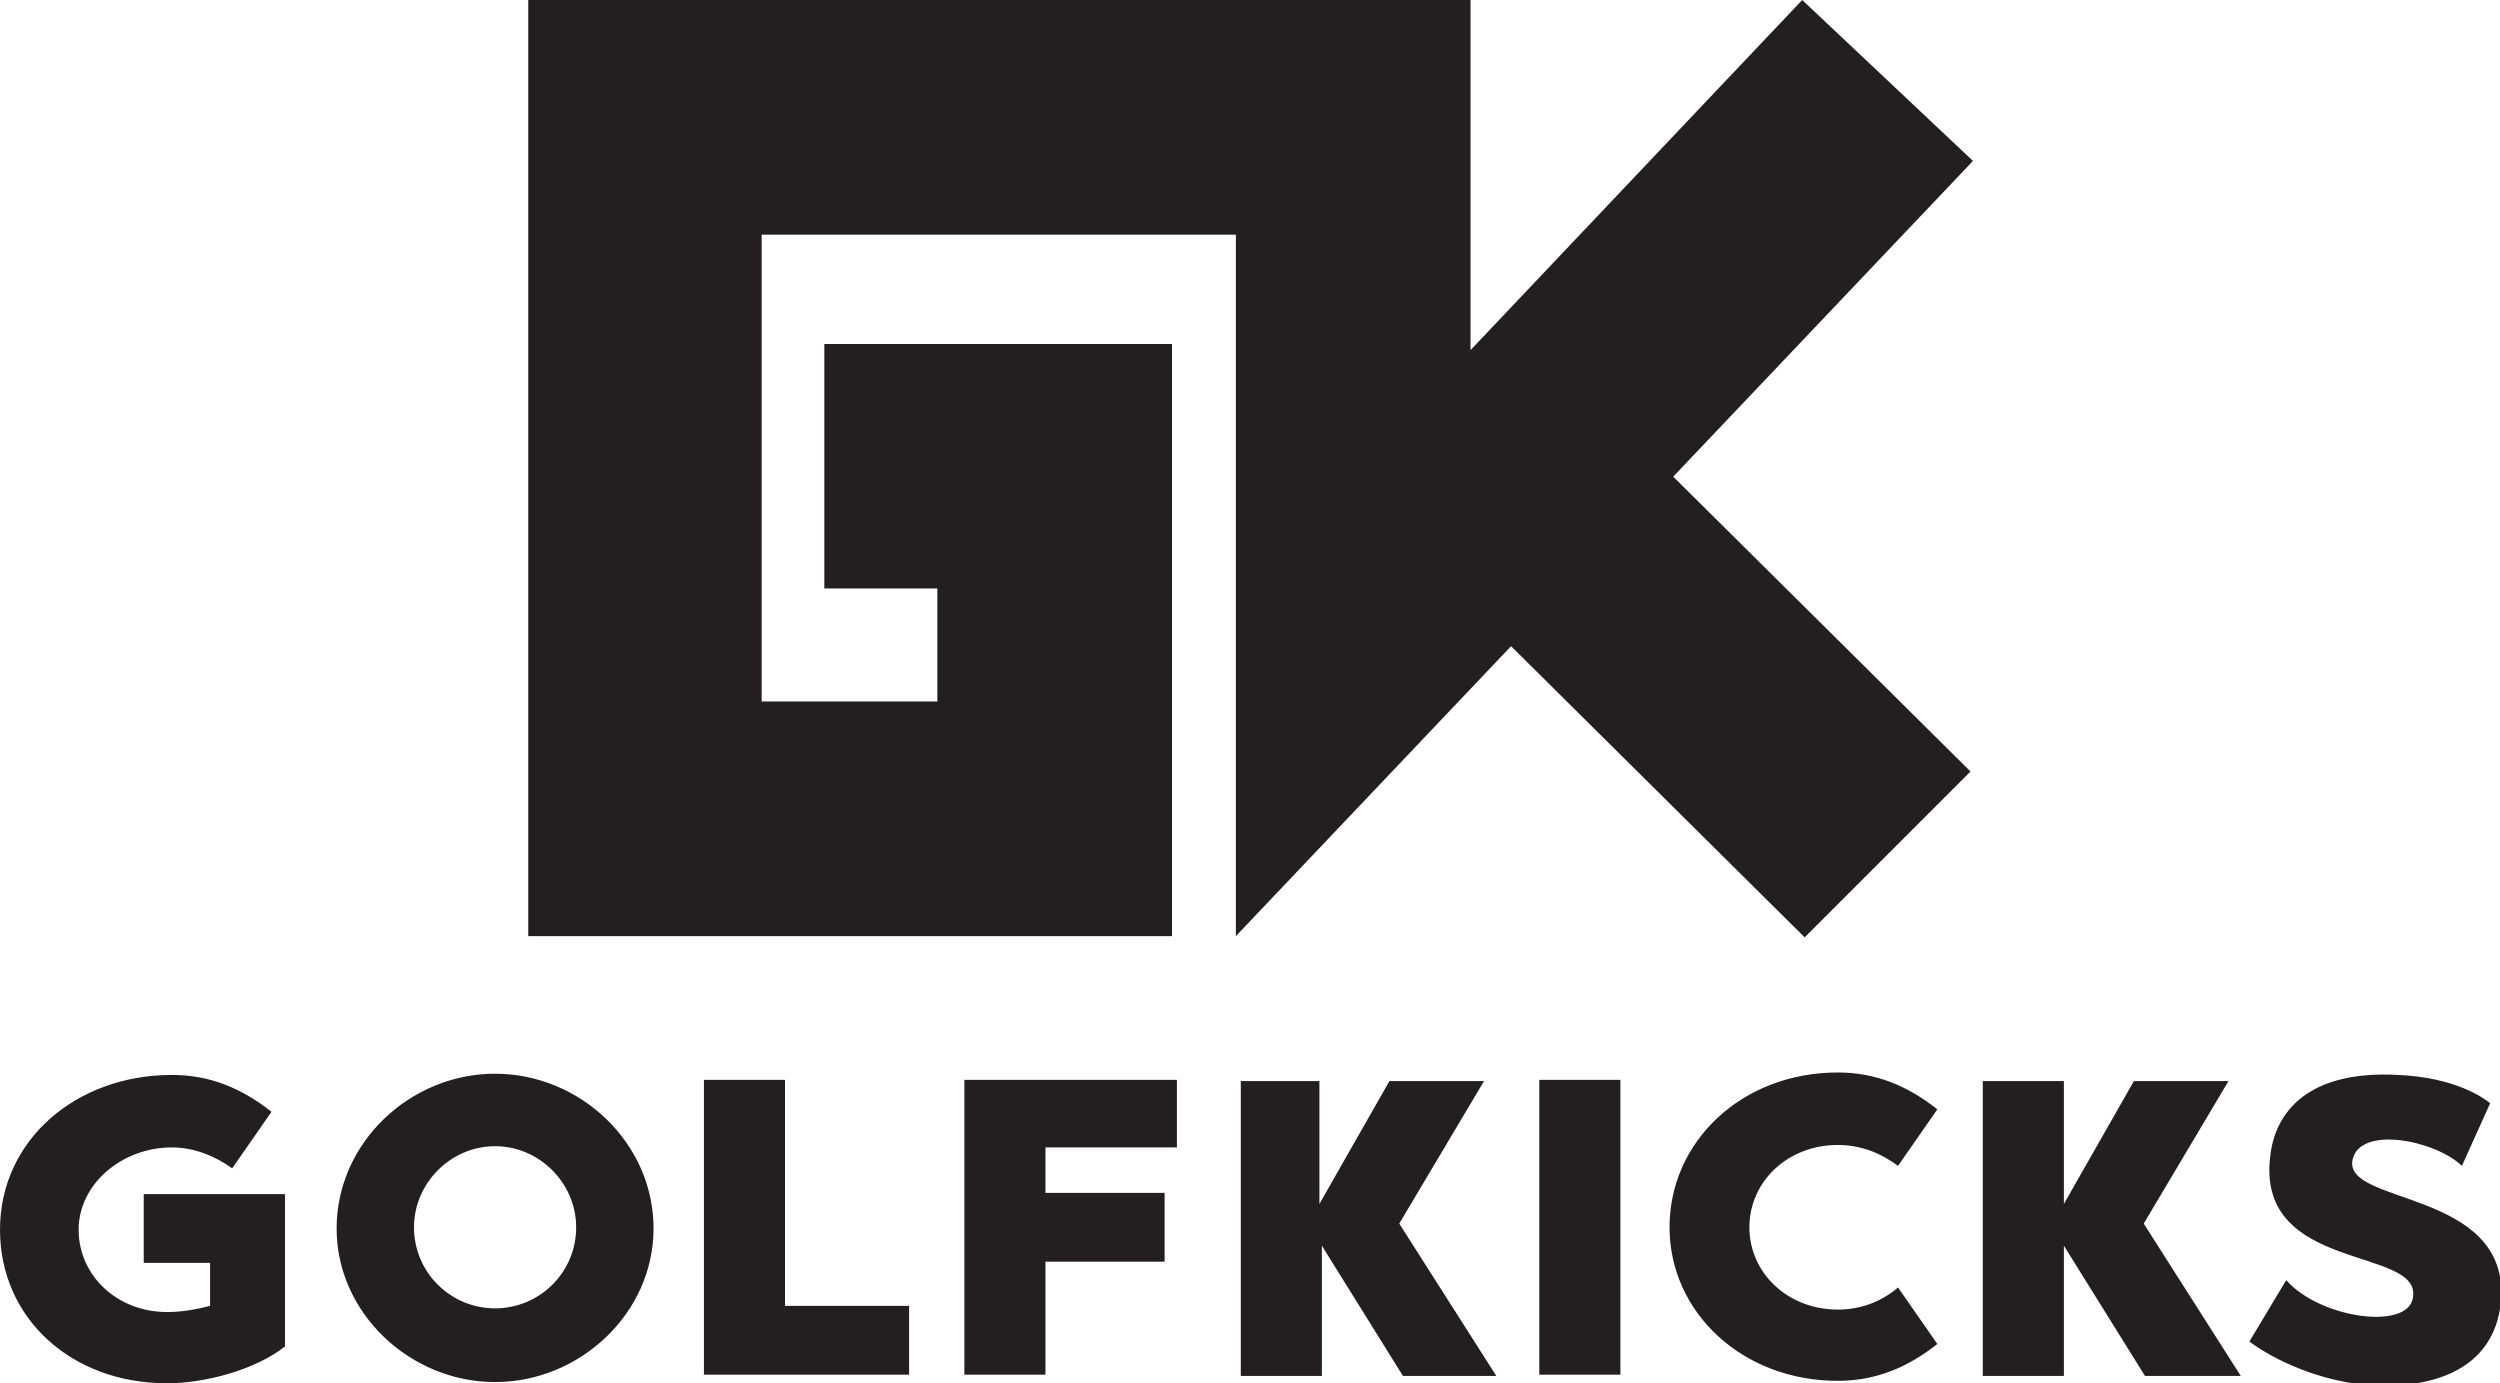
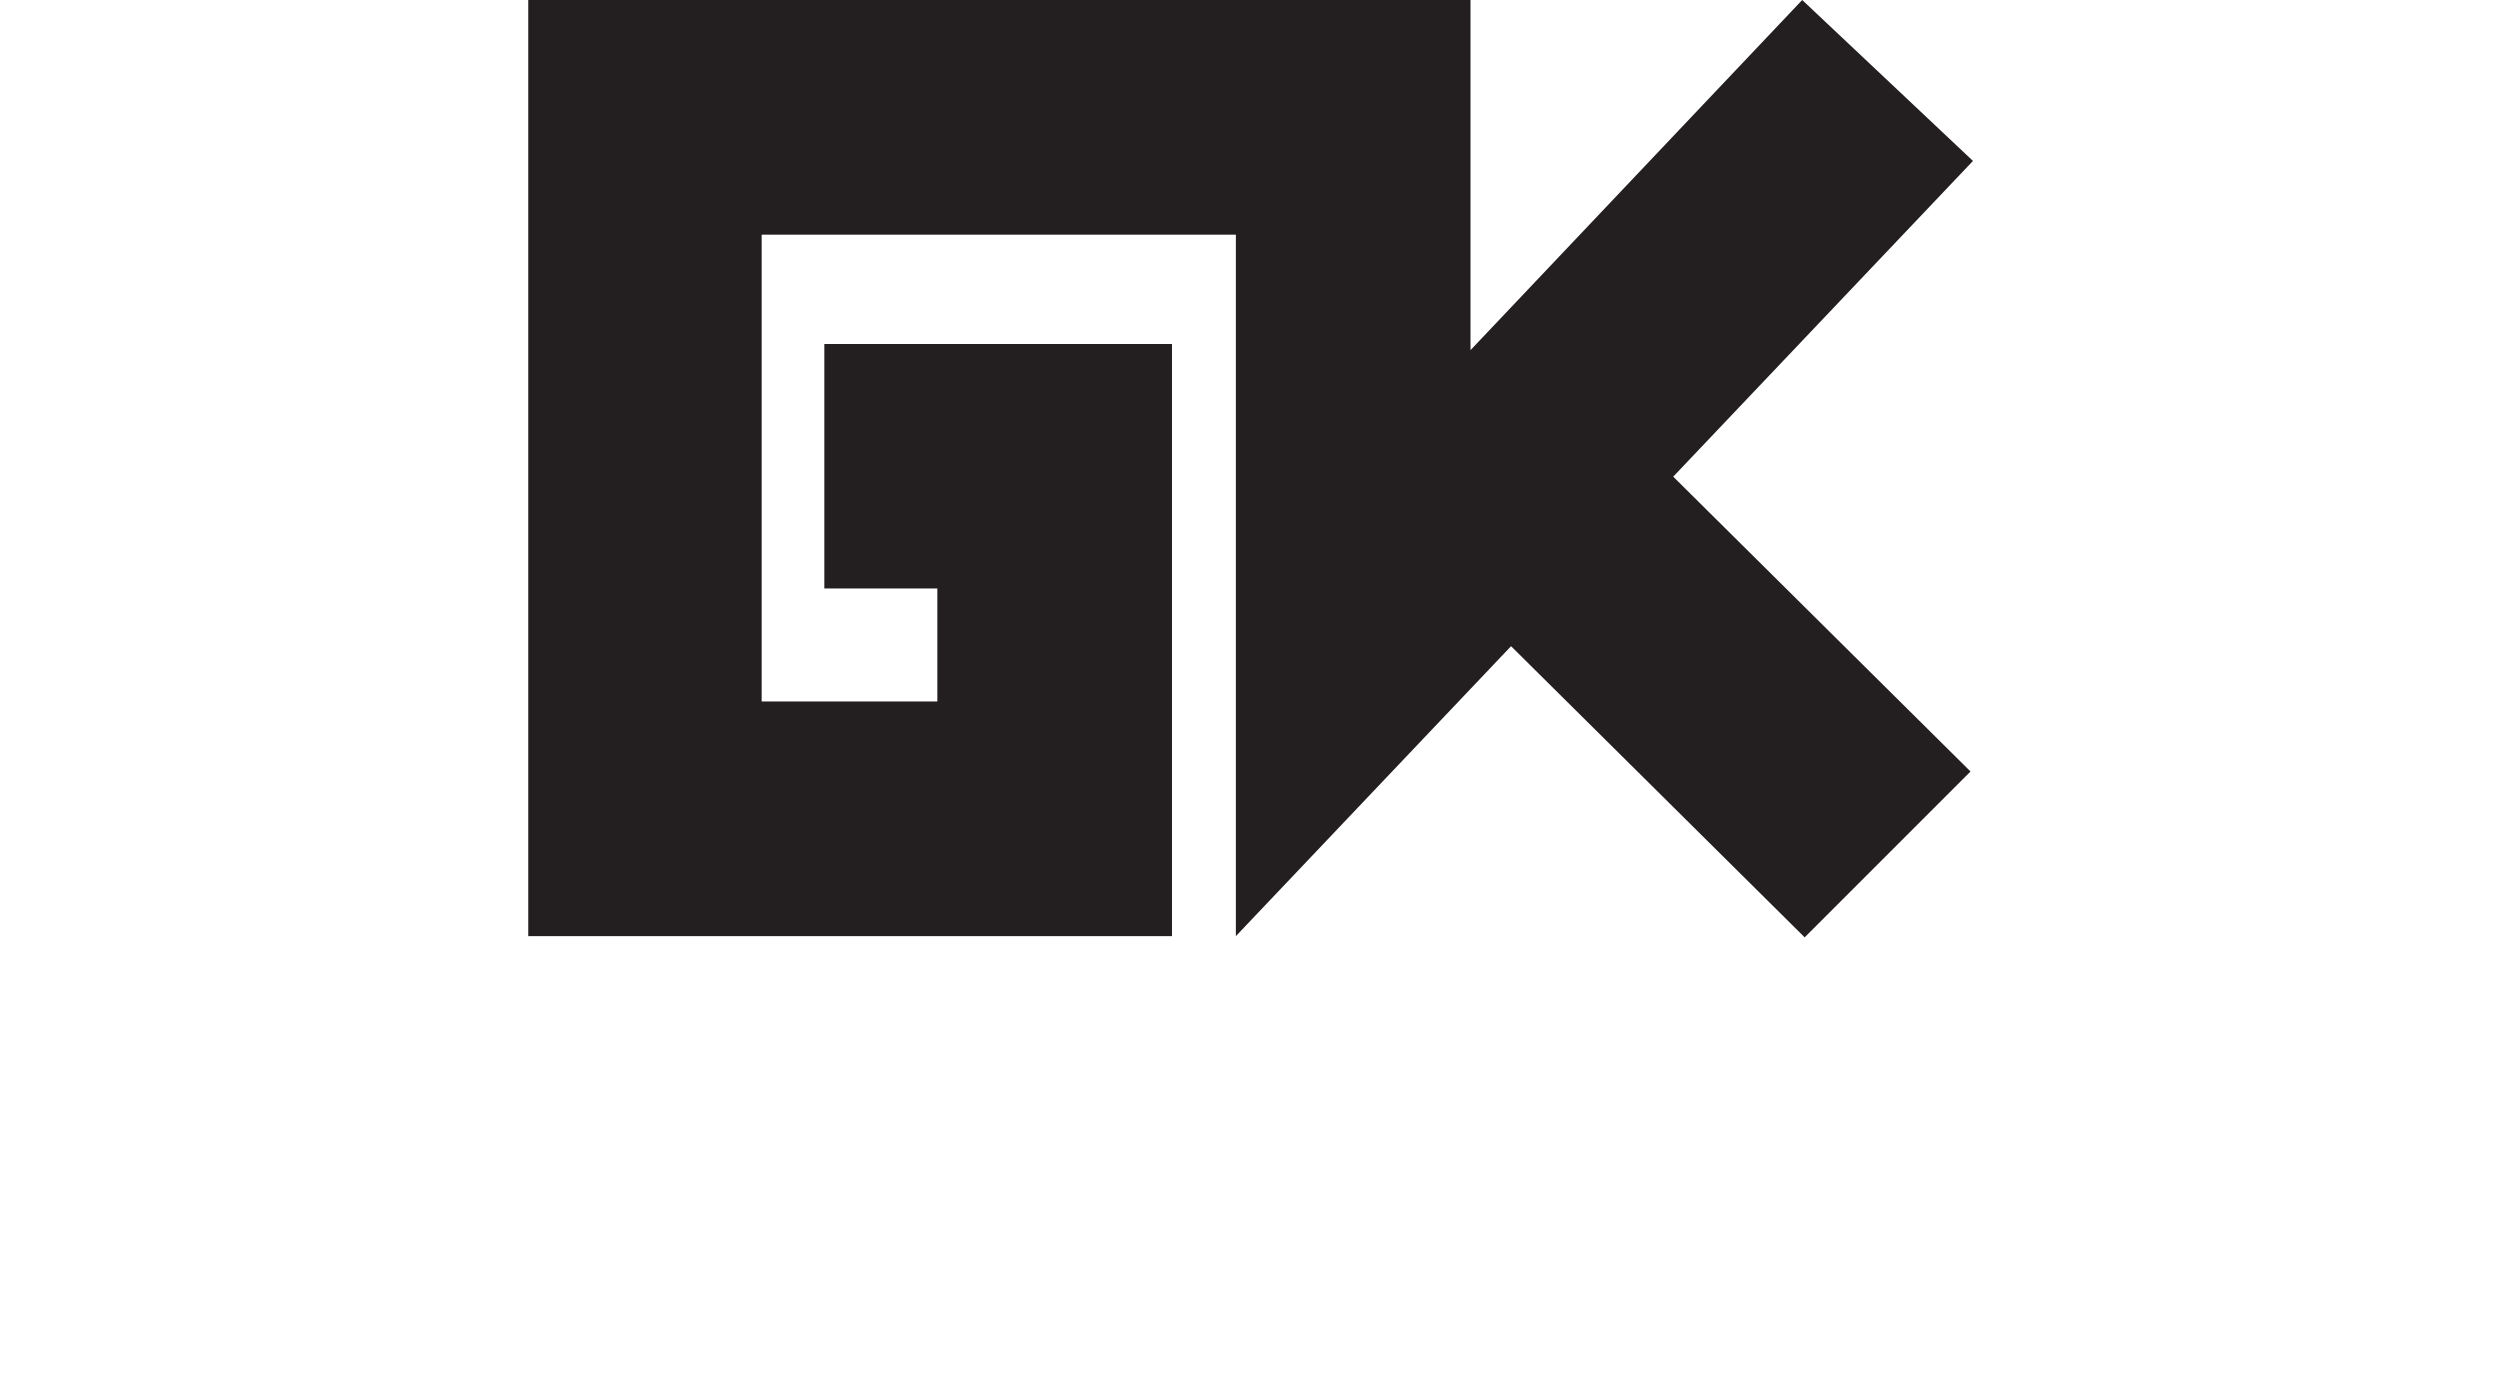
<svg xmlns="http://www.w3.org/2000/svg" version="1.1" id="Layer_1" x="0px" y="0px" width="203.5px" height="112.6px" viewBox="0 0 203.5 112.6" style="enable-background:new 0 0 203.5 112.6;" xml:space="preserve">
  <style type="text/css">
	.st0{fill:#231F20;}
</style>
  <polygon class="st0" points="160.6,13.1 146.7,0 119.7,28.5 119.7,0 43,0 43,76.2 95.4,76.2 95.4,28 67.1,28 67.1,47.9 76.3,47.9   76.3,57.1 62,57.1 62,19.1 100.6,19.1 100.6,76.2 123,52.6 146.9,76.3 160.4,62.8 136.2,38.8 160.6,13.1 " />
-   <path class="st0" d="M11.7,97.2v5.6h5.4v3.5c-1.2,0.3-2.3,0.5-3.5,0.5c-4.1,0-7.2-3-7.2-6.7c0-3.7,3.5-6.7,7.6-6.7  c1.8,0,3.5,0.7,4.9,1.7l3.2-4.6c-2.4-1.9-5-3-8.1-3c-7.8,0-14,5.3-14,12.6c0,7.2,5.8,12.5,13.6,12.5c3.1,0,7.2-1.1,9.6-3V97.2H11.7  L11.7,97.2z M40.3,87.4c-6.9,0-12.9,5.6-12.9,12.6c0,6.9,6,12.5,12.9,12.5c6.9,0,12.9-5.6,12.9-12.5C53.2,93,47.2,87.4,40.3,87.4  L40.3,87.4z M40.3,106.5c-3.6,0-6.6-2.9-6.6-6.6c0-3.6,3-6.6,6.6-6.6c3.6,0,6.6,3,6.6,6.6C46.9,103.6,43.9,106.5,40.3,106.5  L40.3,106.5z M63.9,106.4V87.9h-6.6v24H74v-5.6H63.9L63.9,106.4z M95.8,93.5v-5.6H78.5v24h6.6v-9.2h9.7v-5.6h-9.7v-3.7H95.8  L95.8,93.5z M121.8,112l-7.9-12.4l6.9-11.6h-7.7l-5.7,10v-10H101v24h6.6v-10.6l6.6,10.6H121.8L121.8,112z M125.3,87.9v24h6.6v-24  H125.3L125.3,87.9z M149.6,106.6c-4.1,0-7.2-3-7.2-6.7c0-3.7,3.1-6.7,7.2-6.7c1.8,0,3.4,0.6,4.9,1.7l3.2-4.6c-2.4-1.9-5-3-8.1-3  c-7.8,0-13.7,5.6-13.7,12.6c0,6.9,5.9,12.5,13.7,12.5c3.1,0,5.7-1.1,8.1-3l-3.2-4.6C153.1,106,151.4,106.6,149.6,106.6L149.6,106.6z   M182.4,112l-7.9-12.4l6.9-11.6h-7.7l-5.7,10v-10h-6.6v24h6.6v-10.6l6.6,10.6H182.4L182.4,112z M191.5,94.4c0.6-2.8,6.7-1.6,8.9,0.5  l2.3-5.1c-0.5-0.4-2.8-2.1-7.5-2.3c-7.3-0.4-10,3-10.4,6.6c-1.2,9.6,12.5,7.3,11.6,11.6c-0.5,2.6-7.6,1.6-10.3-1.5l-3,5  c2,1.5,5.5,3.1,9.2,3.5c3.9,0.4,10.8-0.2,11.3-7C204.1,96.8,190.7,98.1,191.5,94.4L191.5,94.4z" />
</svg>